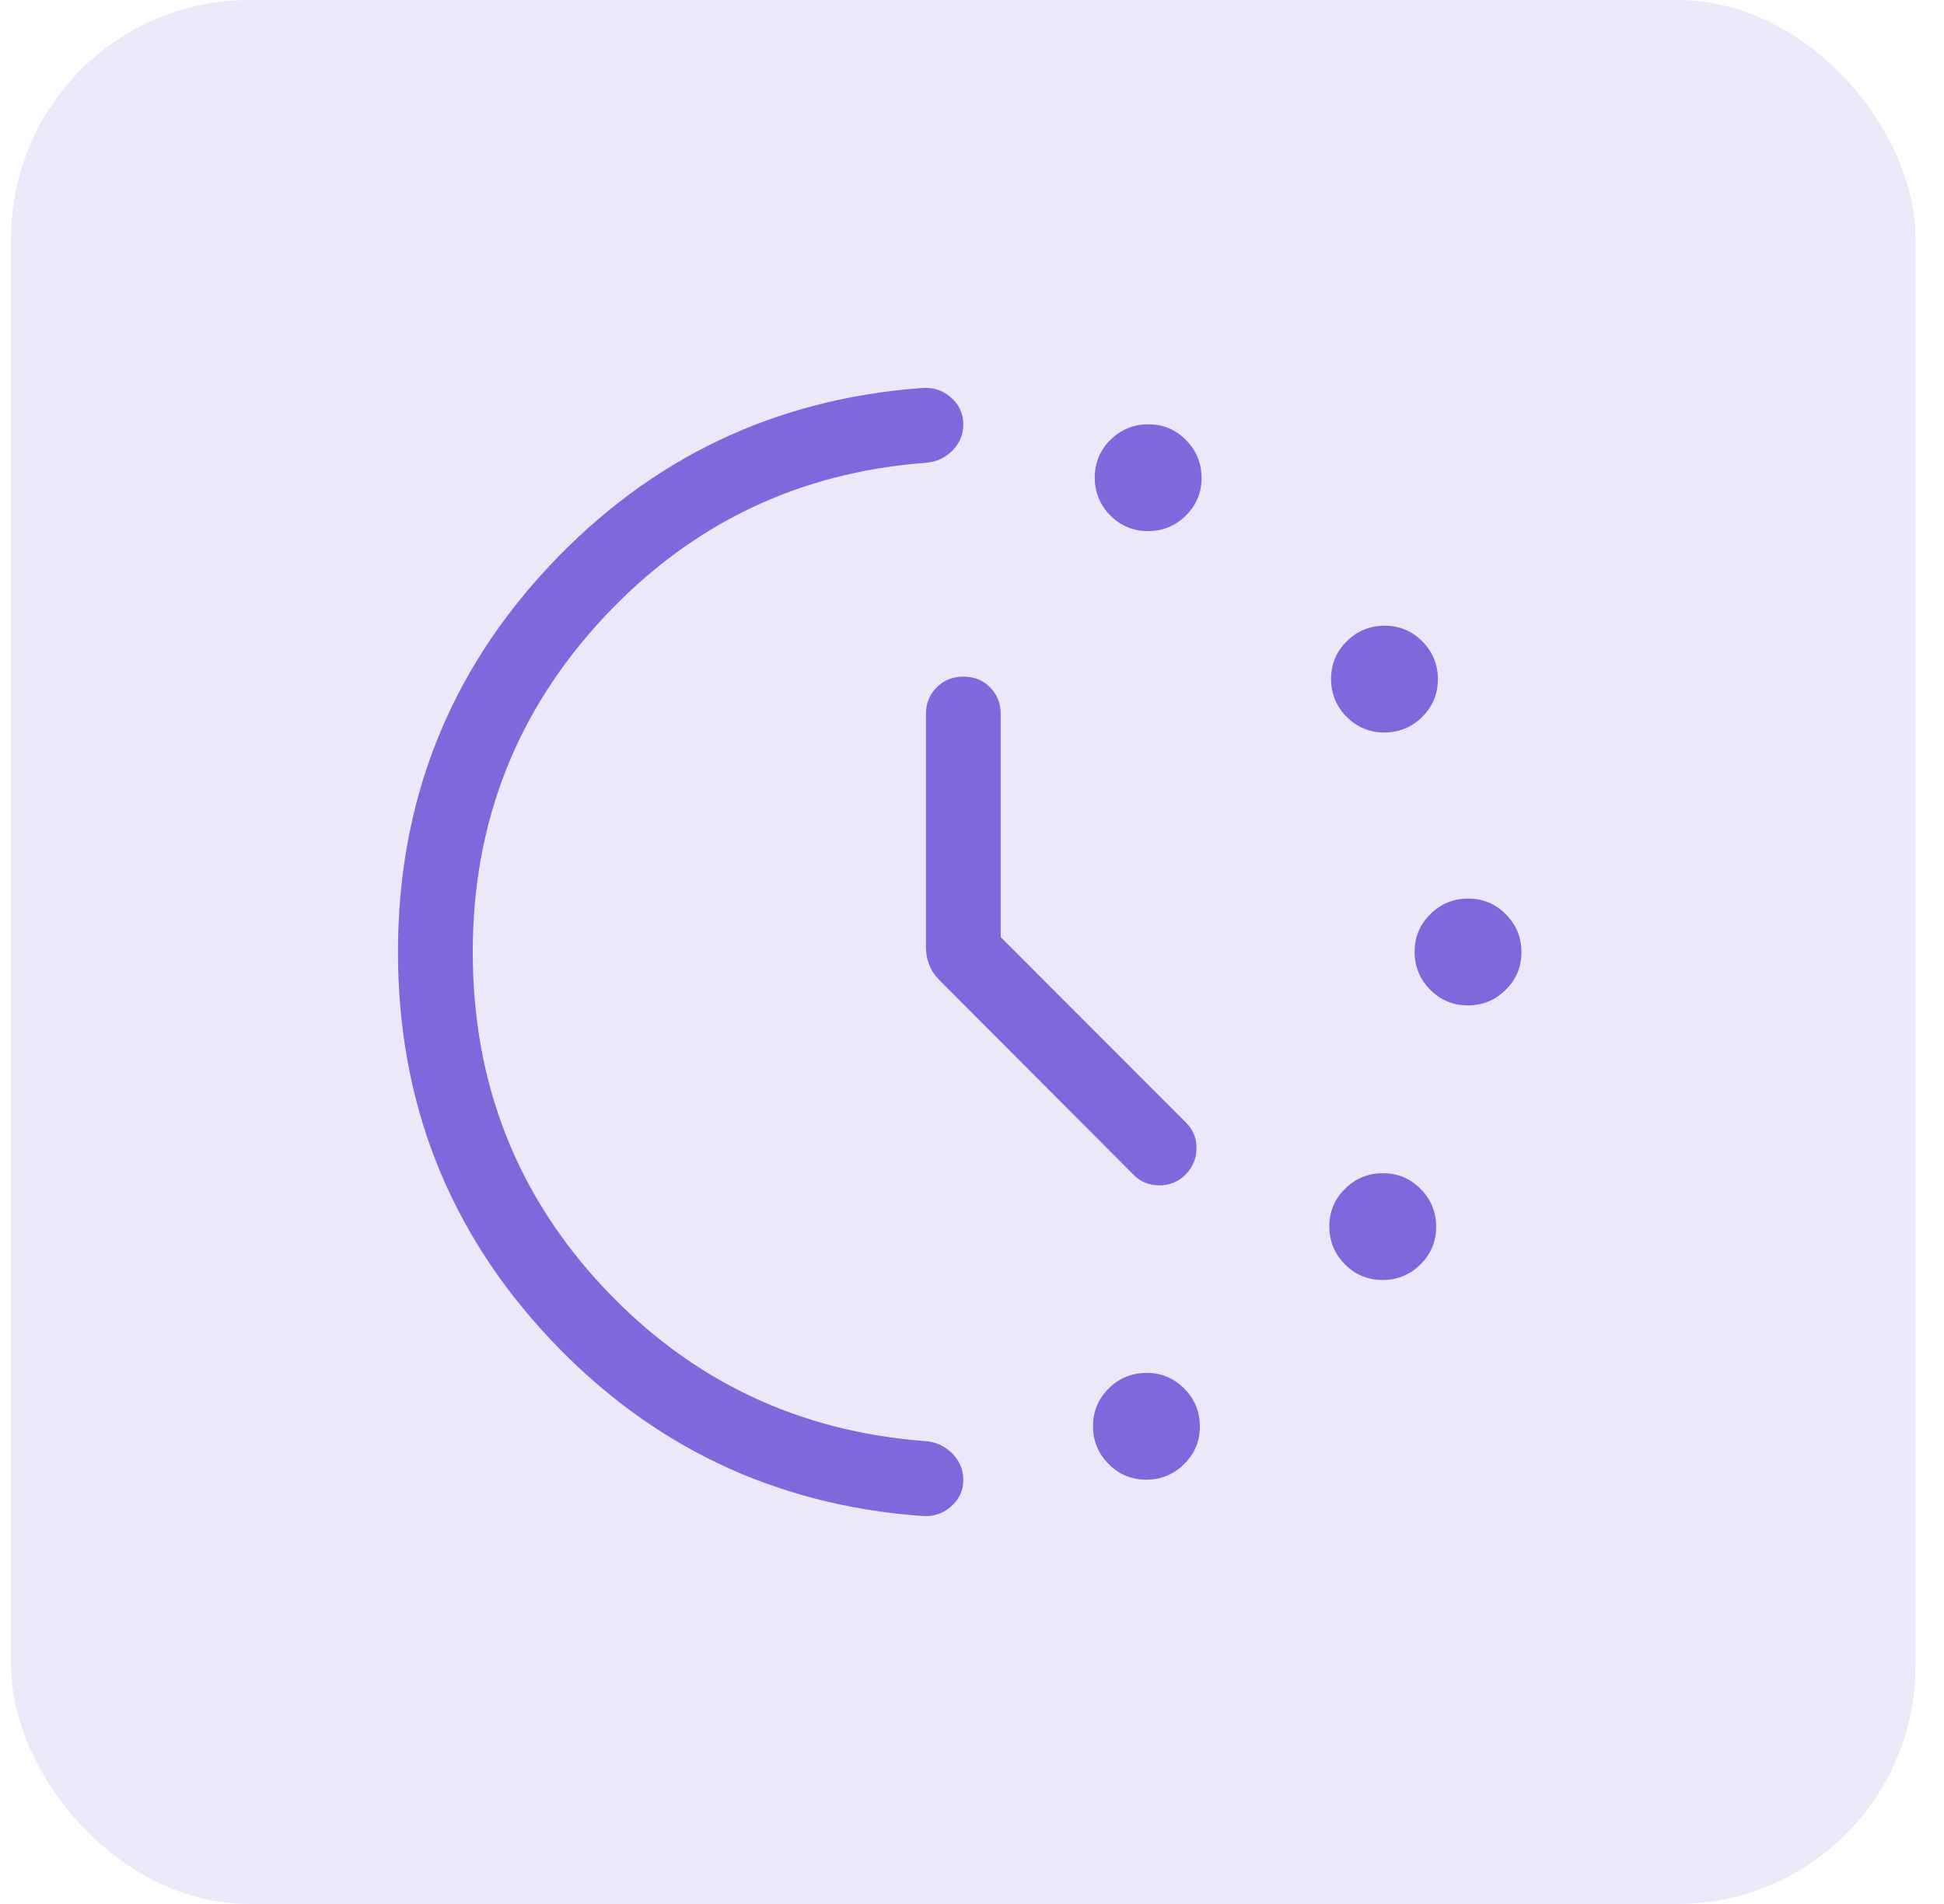
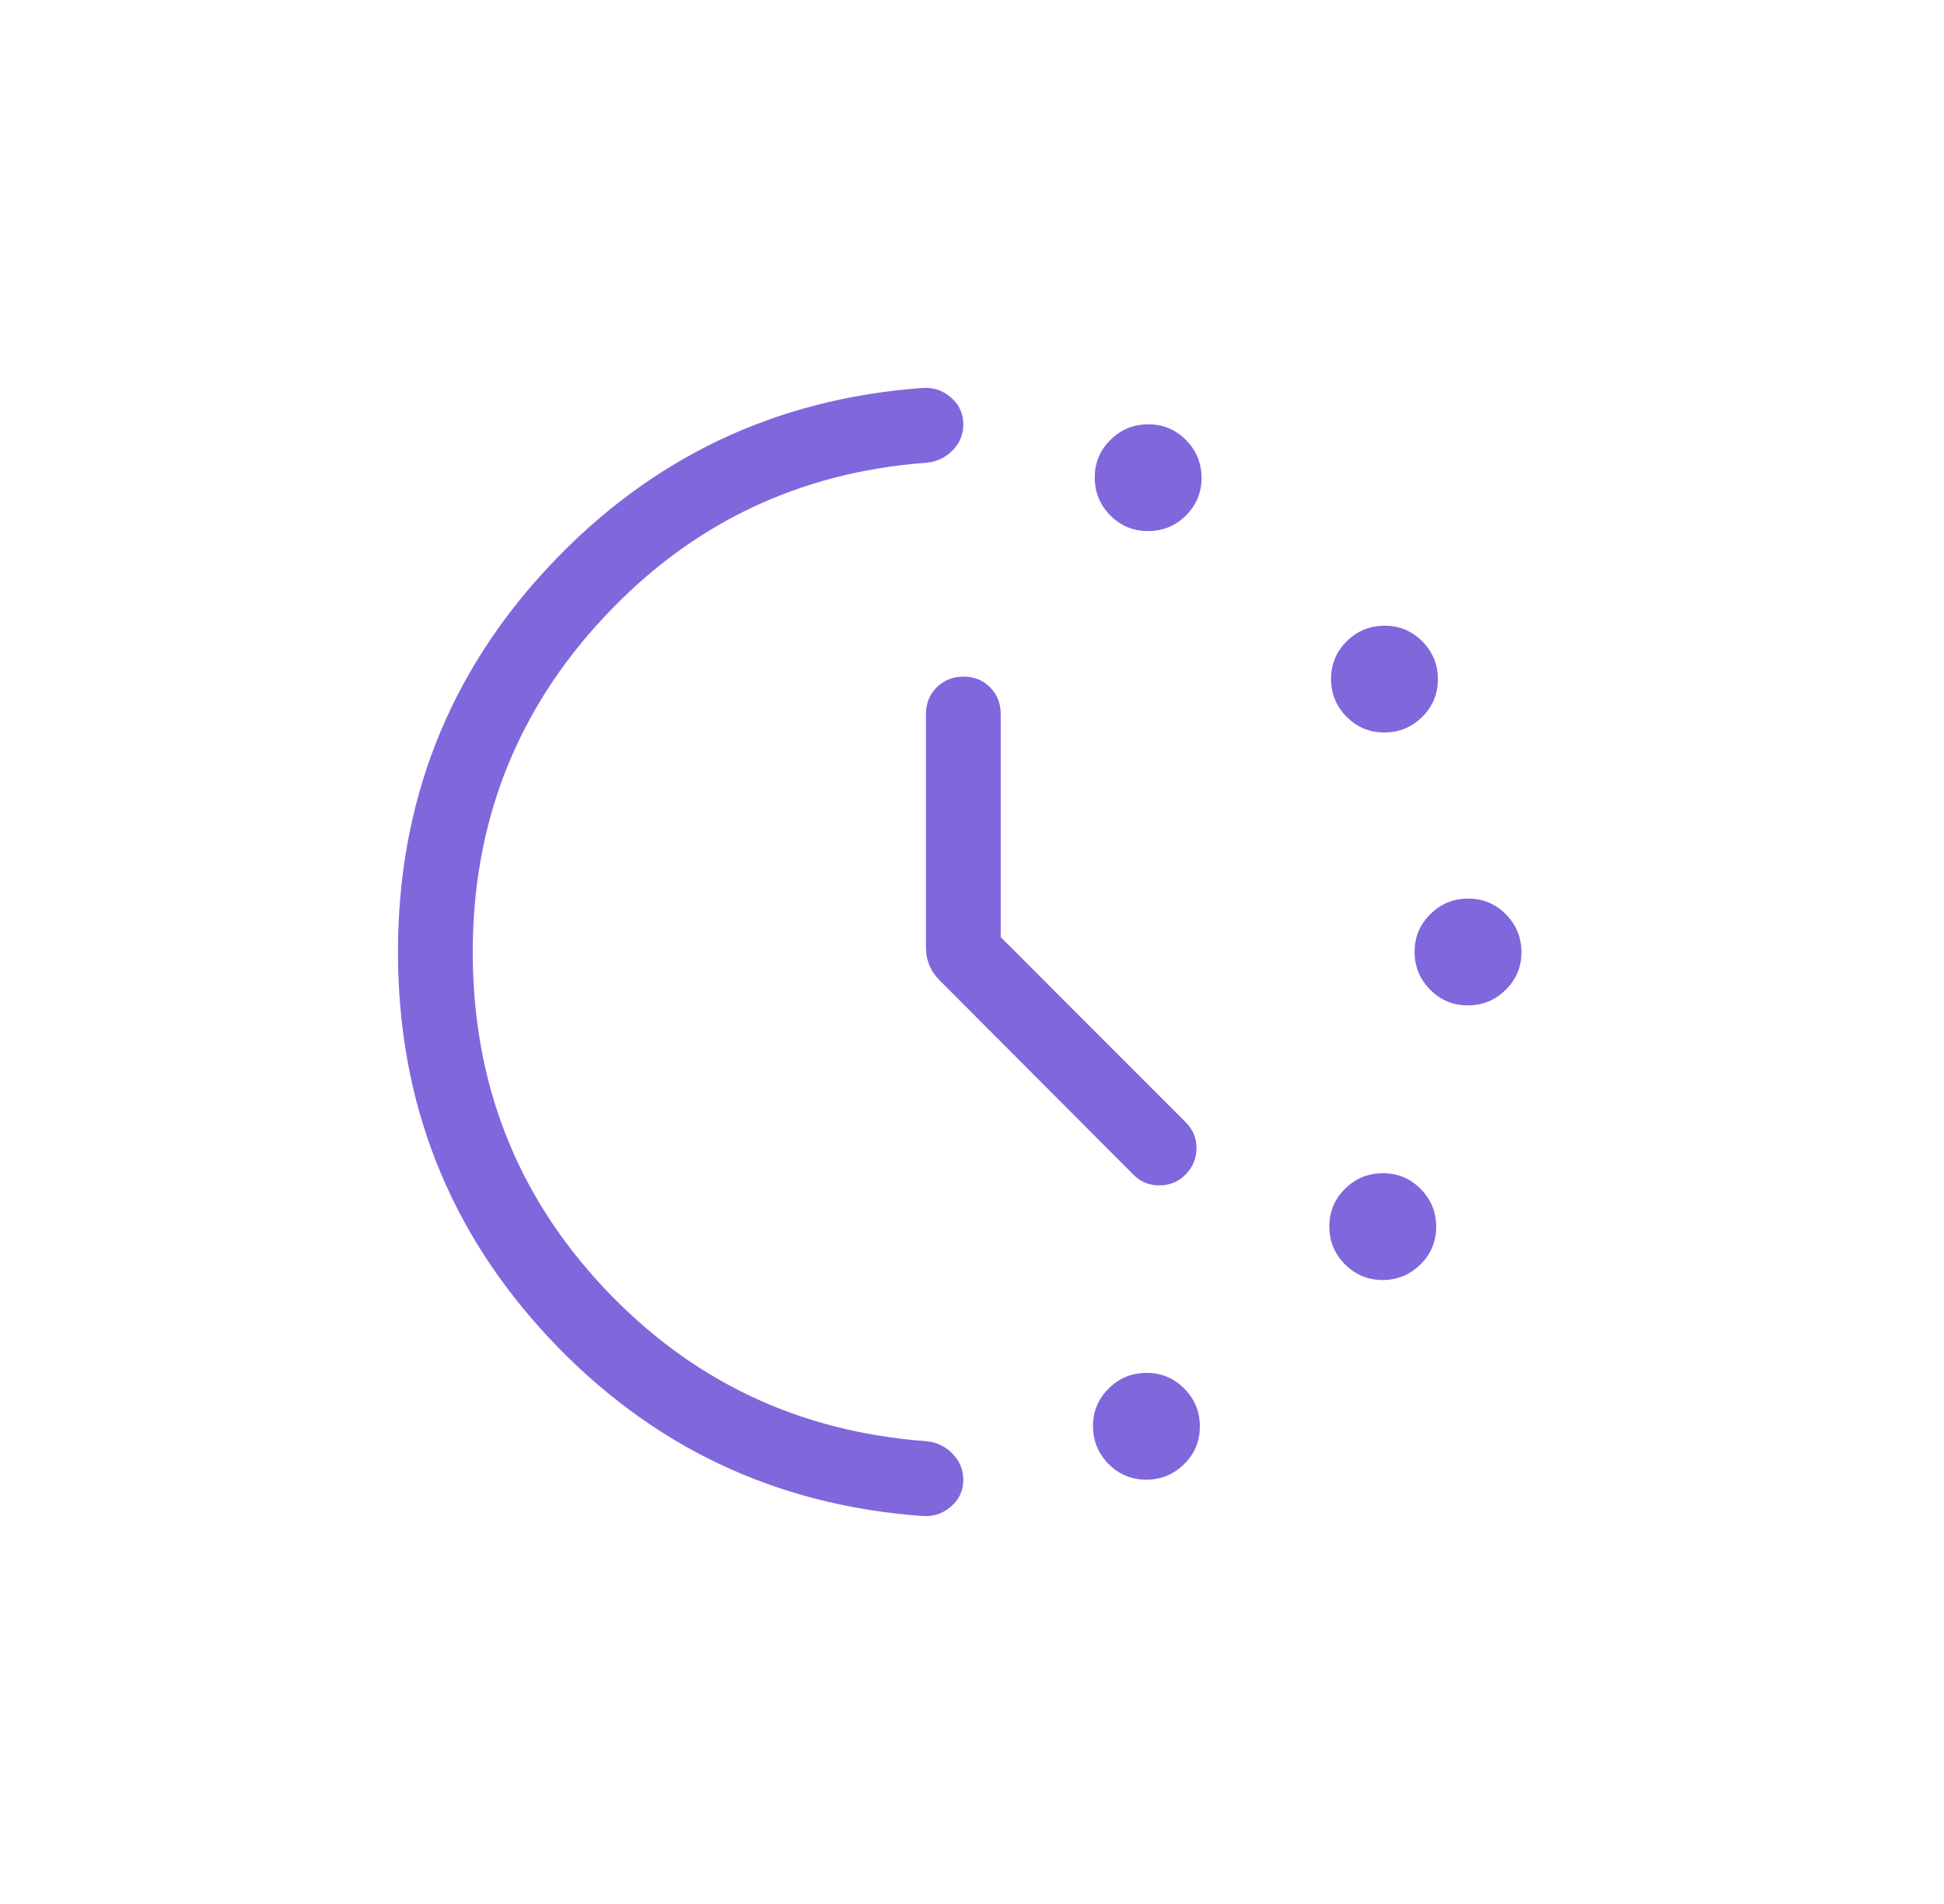
<svg xmlns="http://www.w3.org/2000/svg" width="49" height="48" viewBox="0 0 49 48" fill="none">
-   <rect x="0.281" width="48" height="48" rx="6" fill="#ECE8FA" />
  <mask id="mask0_1765_20715" style="mask-type:alpha" maskUnits="userSpaceOnUse" x="6" y="6" width="37" height="36">
    <rect x="6.281" y="6" width="36" height="36" fill="#D9D9D9" />
  </mask>
  <g mask="url(#mask0_1765_20715)">
    <path d="M25.224 23.625L29.895 28.301C30.075 28.482 30.163 28.7 30.159 28.957C30.154 29.214 30.061 29.433 29.88 29.613C29.7 29.794 29.48 29.884 29.221 29.884C28.963 29.884 28.745 29.794 28.568 29.613L23.69 24.721C23.566 24.597 23.477 24.465 23.422 24.325C23.366 24.185 23.339 24.04 23.339 23.891V18C23.339 17.733 23.43 17.509 23.611 17.328C23.793 17.148 24.018 17.058 24.286 17.058C24.555 17.058 24.778 17.148 24.956 17.328C25.134 17.509 25.224 17.733 25.224 18V23.625ZM28.935 13.389C28.563 13.389 28.247 13.257 27.985 12.993C27.724 12.729 27.594 12.411 27.594 12.039C27.594 11.667 27.726 11.35 27.99 11.089C28.254 10.828 28.572 10.697 28.944 10.697C29.316 10.697 29.633 10.829 29.894 11.093C30.155 11.357 30.286 11.676 30.286 12.048C30.286 12.42 30.154 12.736 29.89 12.998C29.626 13.259 29.308 13.389 28.935 13.389ZM28.892 37.303C28.52 37.303 28.204 37.171 27.942 36.907C27.681 36.642 27.55 36.324 27.55 35.952C27.55 35.58 27.683 35.264 27.947 35.002C28.211 34.741 28.529 34.611 28.901 34.611C29.273 34.611 29.59 34.743 29.851 35.007C30.112 35.271 30.243 35.589 30.243 35.961C30.243 36.333 30.111 36.65 29.847 36.911C29.582 37.172 29.264 37.303 28.892 37.303ZM34.892 18.466C34.52 18.466 34.204 18.334 33.942 18.07C33.681 17.806 33.55 17.488 33.55 17.116C33.55 16.744 33.682 16.427 33.947 16.166C34.211 15.905 34.529 15.774 34.901 15.774C35.273 15.774 35.59 15.906 35.851 16.17C36.112 16.434 36.243 16.752 36.243 17.124C36.243 17.497 36.111 17.813 35.847 18.075C35.582 18.336 35.264 18.466 34.892 18.466ZM34.849 32.269C34.477 32.269 34.16 32.137 33.899 31.873C33.638 31.609 33.507 31.291 33.507 30.919C33.507 30.547 33.639 30.23 33.903 29.969C34.167 29.708 34.486 29.577 34.858 29.577C35.23 29.577 35.546 29.709 35.808 29.973C36.069 30.237 36.2 30.555 36.2 30.927C36.2 31.299 36.068 31.616 35.803 31.877C35.539 32.139 35.221 32.269 34.849 32.269ZM36.998 25.346C36.626 25.346 36.309 25.214 36.048 24.95C35.787 24.686 35.656 24.368 35.656 23.995C35.656 23.623 35.788 23.307 36.053 23.046C36.316 22.784 36.635 22.654 37.007 22.654C37.379 22.654 37.696 22.786 37.957 23.05C38.218 23.314 38.349 23.632 38.349 24.005C38.349 24.377 38.217 24.693 37.952 24.954C37.688 25.216 37.37 25.346 36.998 25.346ZM10.031 24.002C10.031 20.222 11.306 16.975 13.855 14.26C16.405 11.545 19.535 10.052 23.248 9.781C23.524 9.76 23.765 9.841 23.971 10.022C24.178 10.203 24.281 10.428 24.281 10.697C24.281 10.95 24.193 11.168 24.016 11.35C23.84 11.532 23.622 11.637 23.364 11.665C20.14 11.901 17.425 13.2 15.222 15.561C13.018 17.921 11.916 20.735 11.916 24.002C11.916 27.296 13.016 30.116 15.217 32.462C17.418 34.808 20.133 36.099 23.364 36.334C23.622 36.363 23.84 36.47 24.016 36.656C24.193 36.841 24.281 37.059 24.281 37.308C24.281 37.575 24.178 37.799 23.971 37.98C23.765 38.16 23.524 38.24 23.248 38.219C19.53 37.948 16.398 36.456 13.851 33.742C11.305 31.028 10.031 27.781 10.031 24.002Z" fill="#8067DC" />
  </g>
</svg>